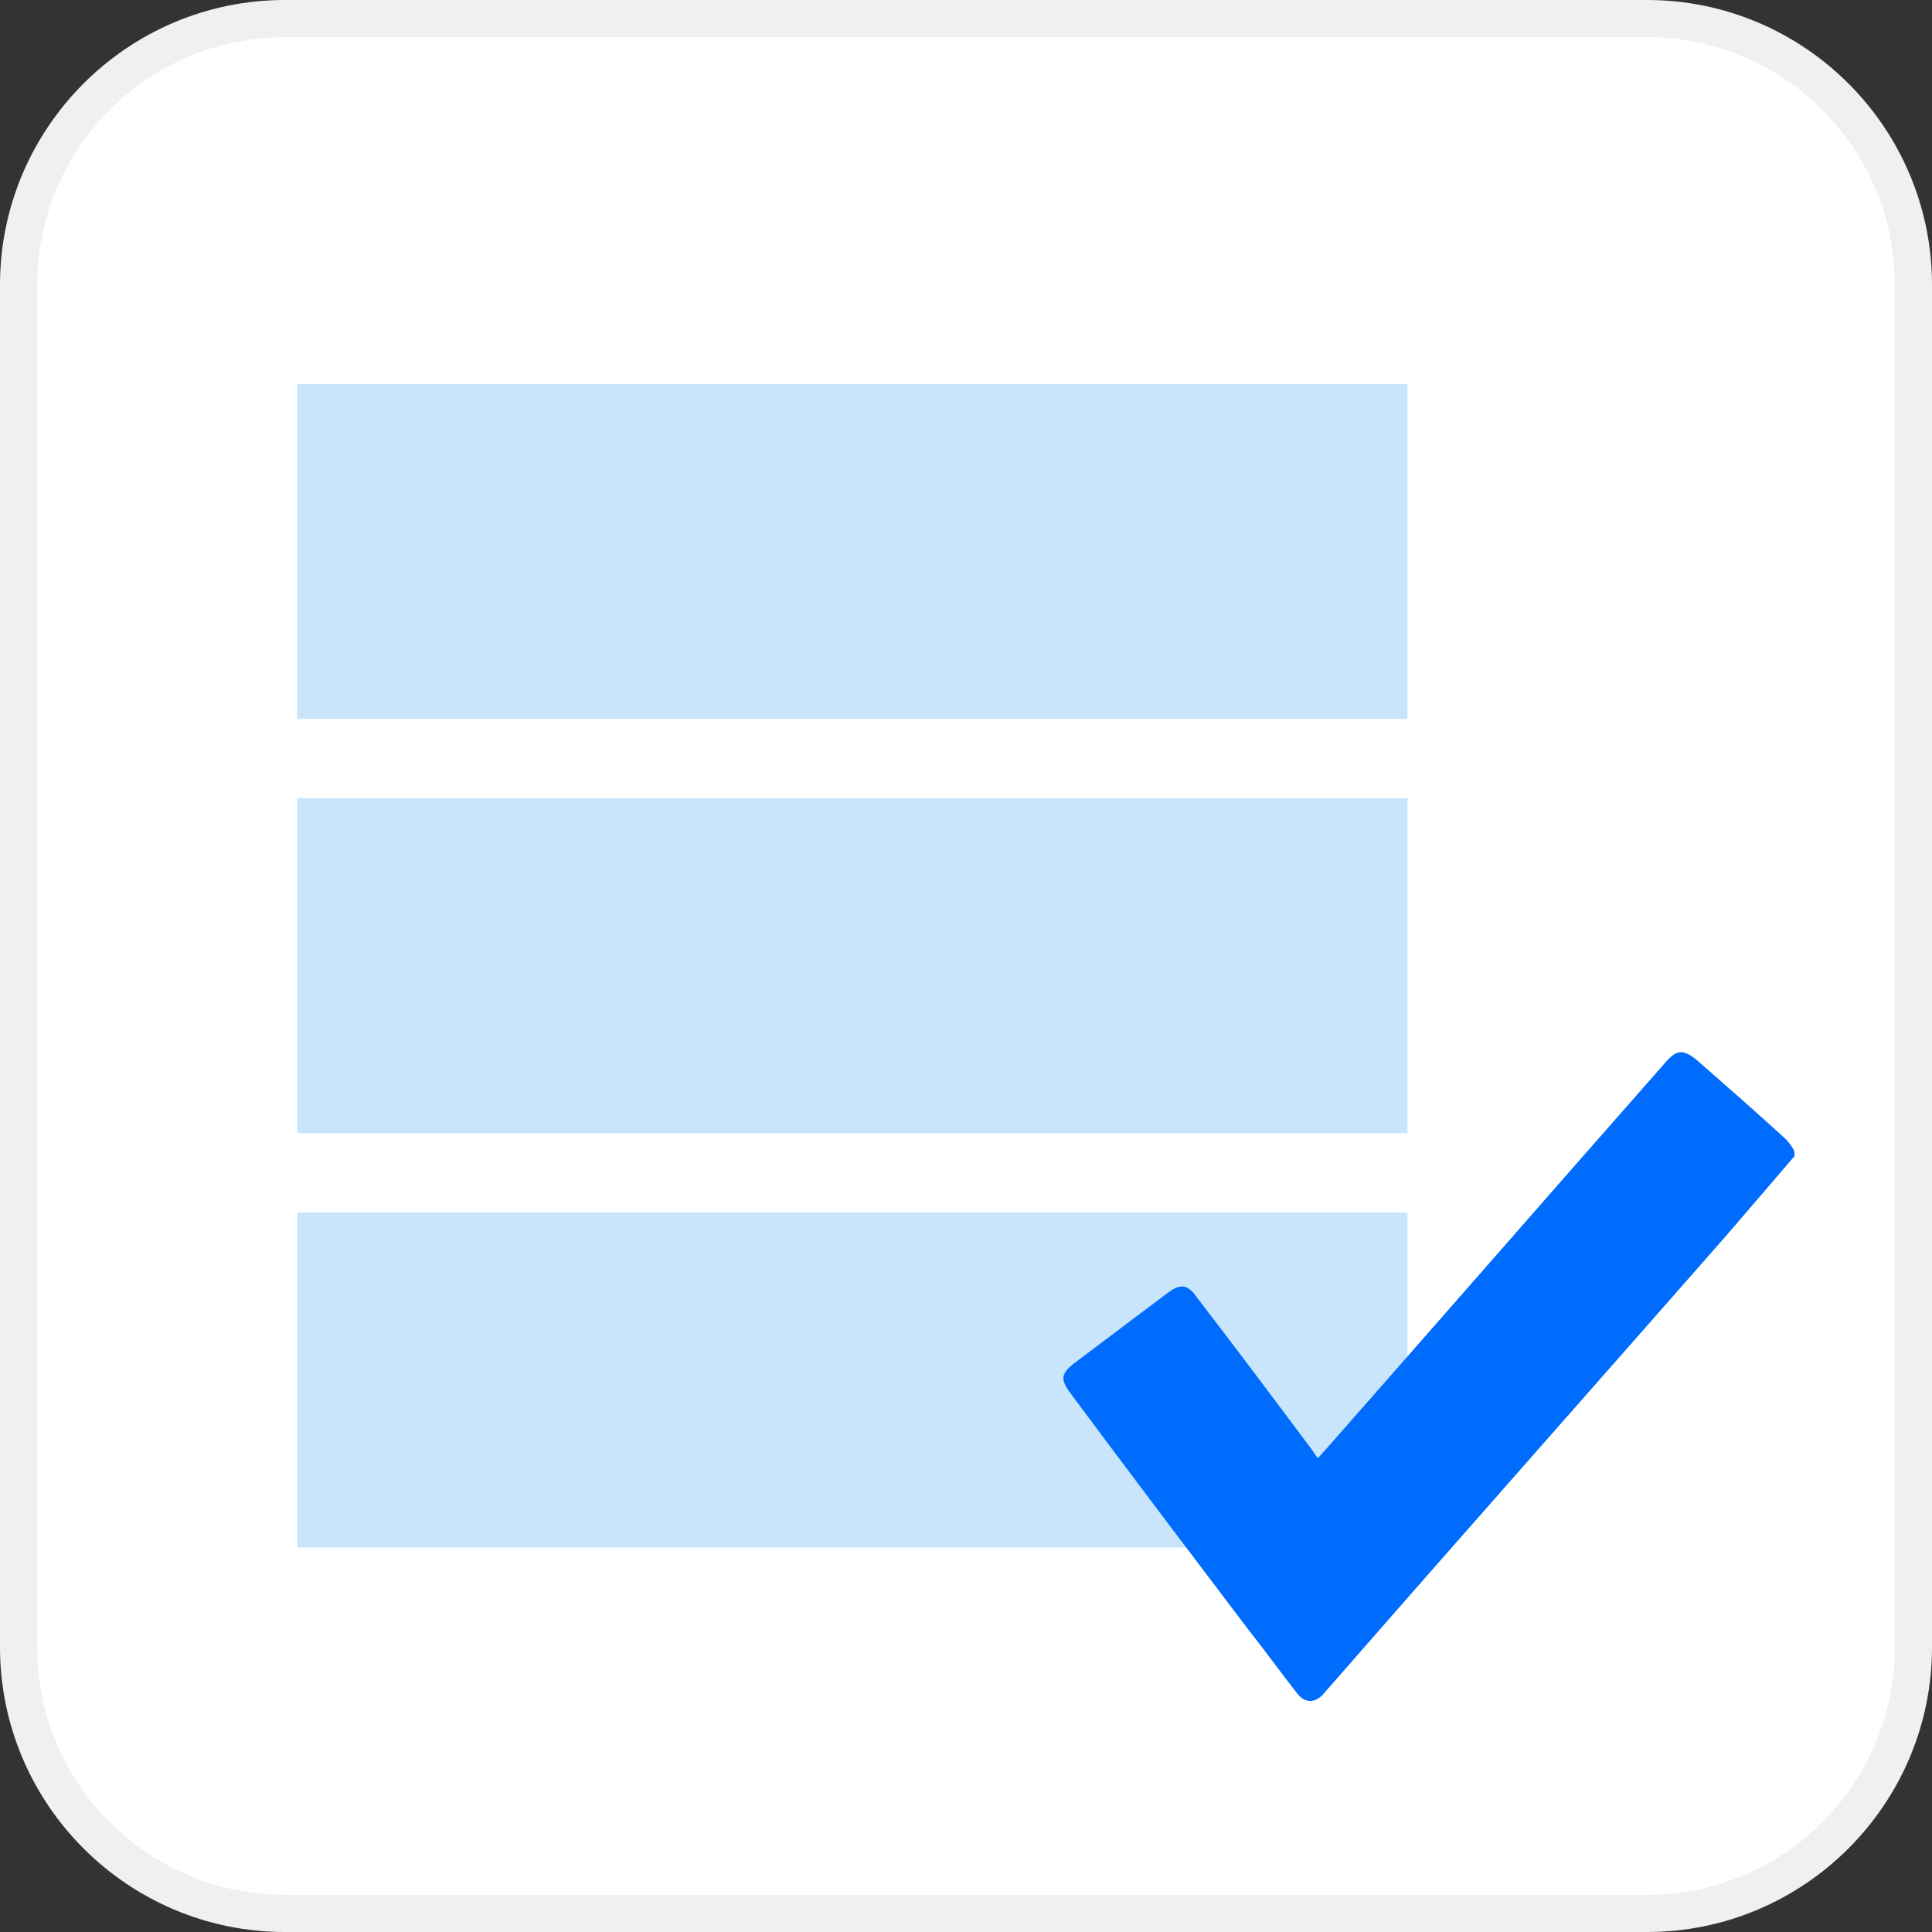
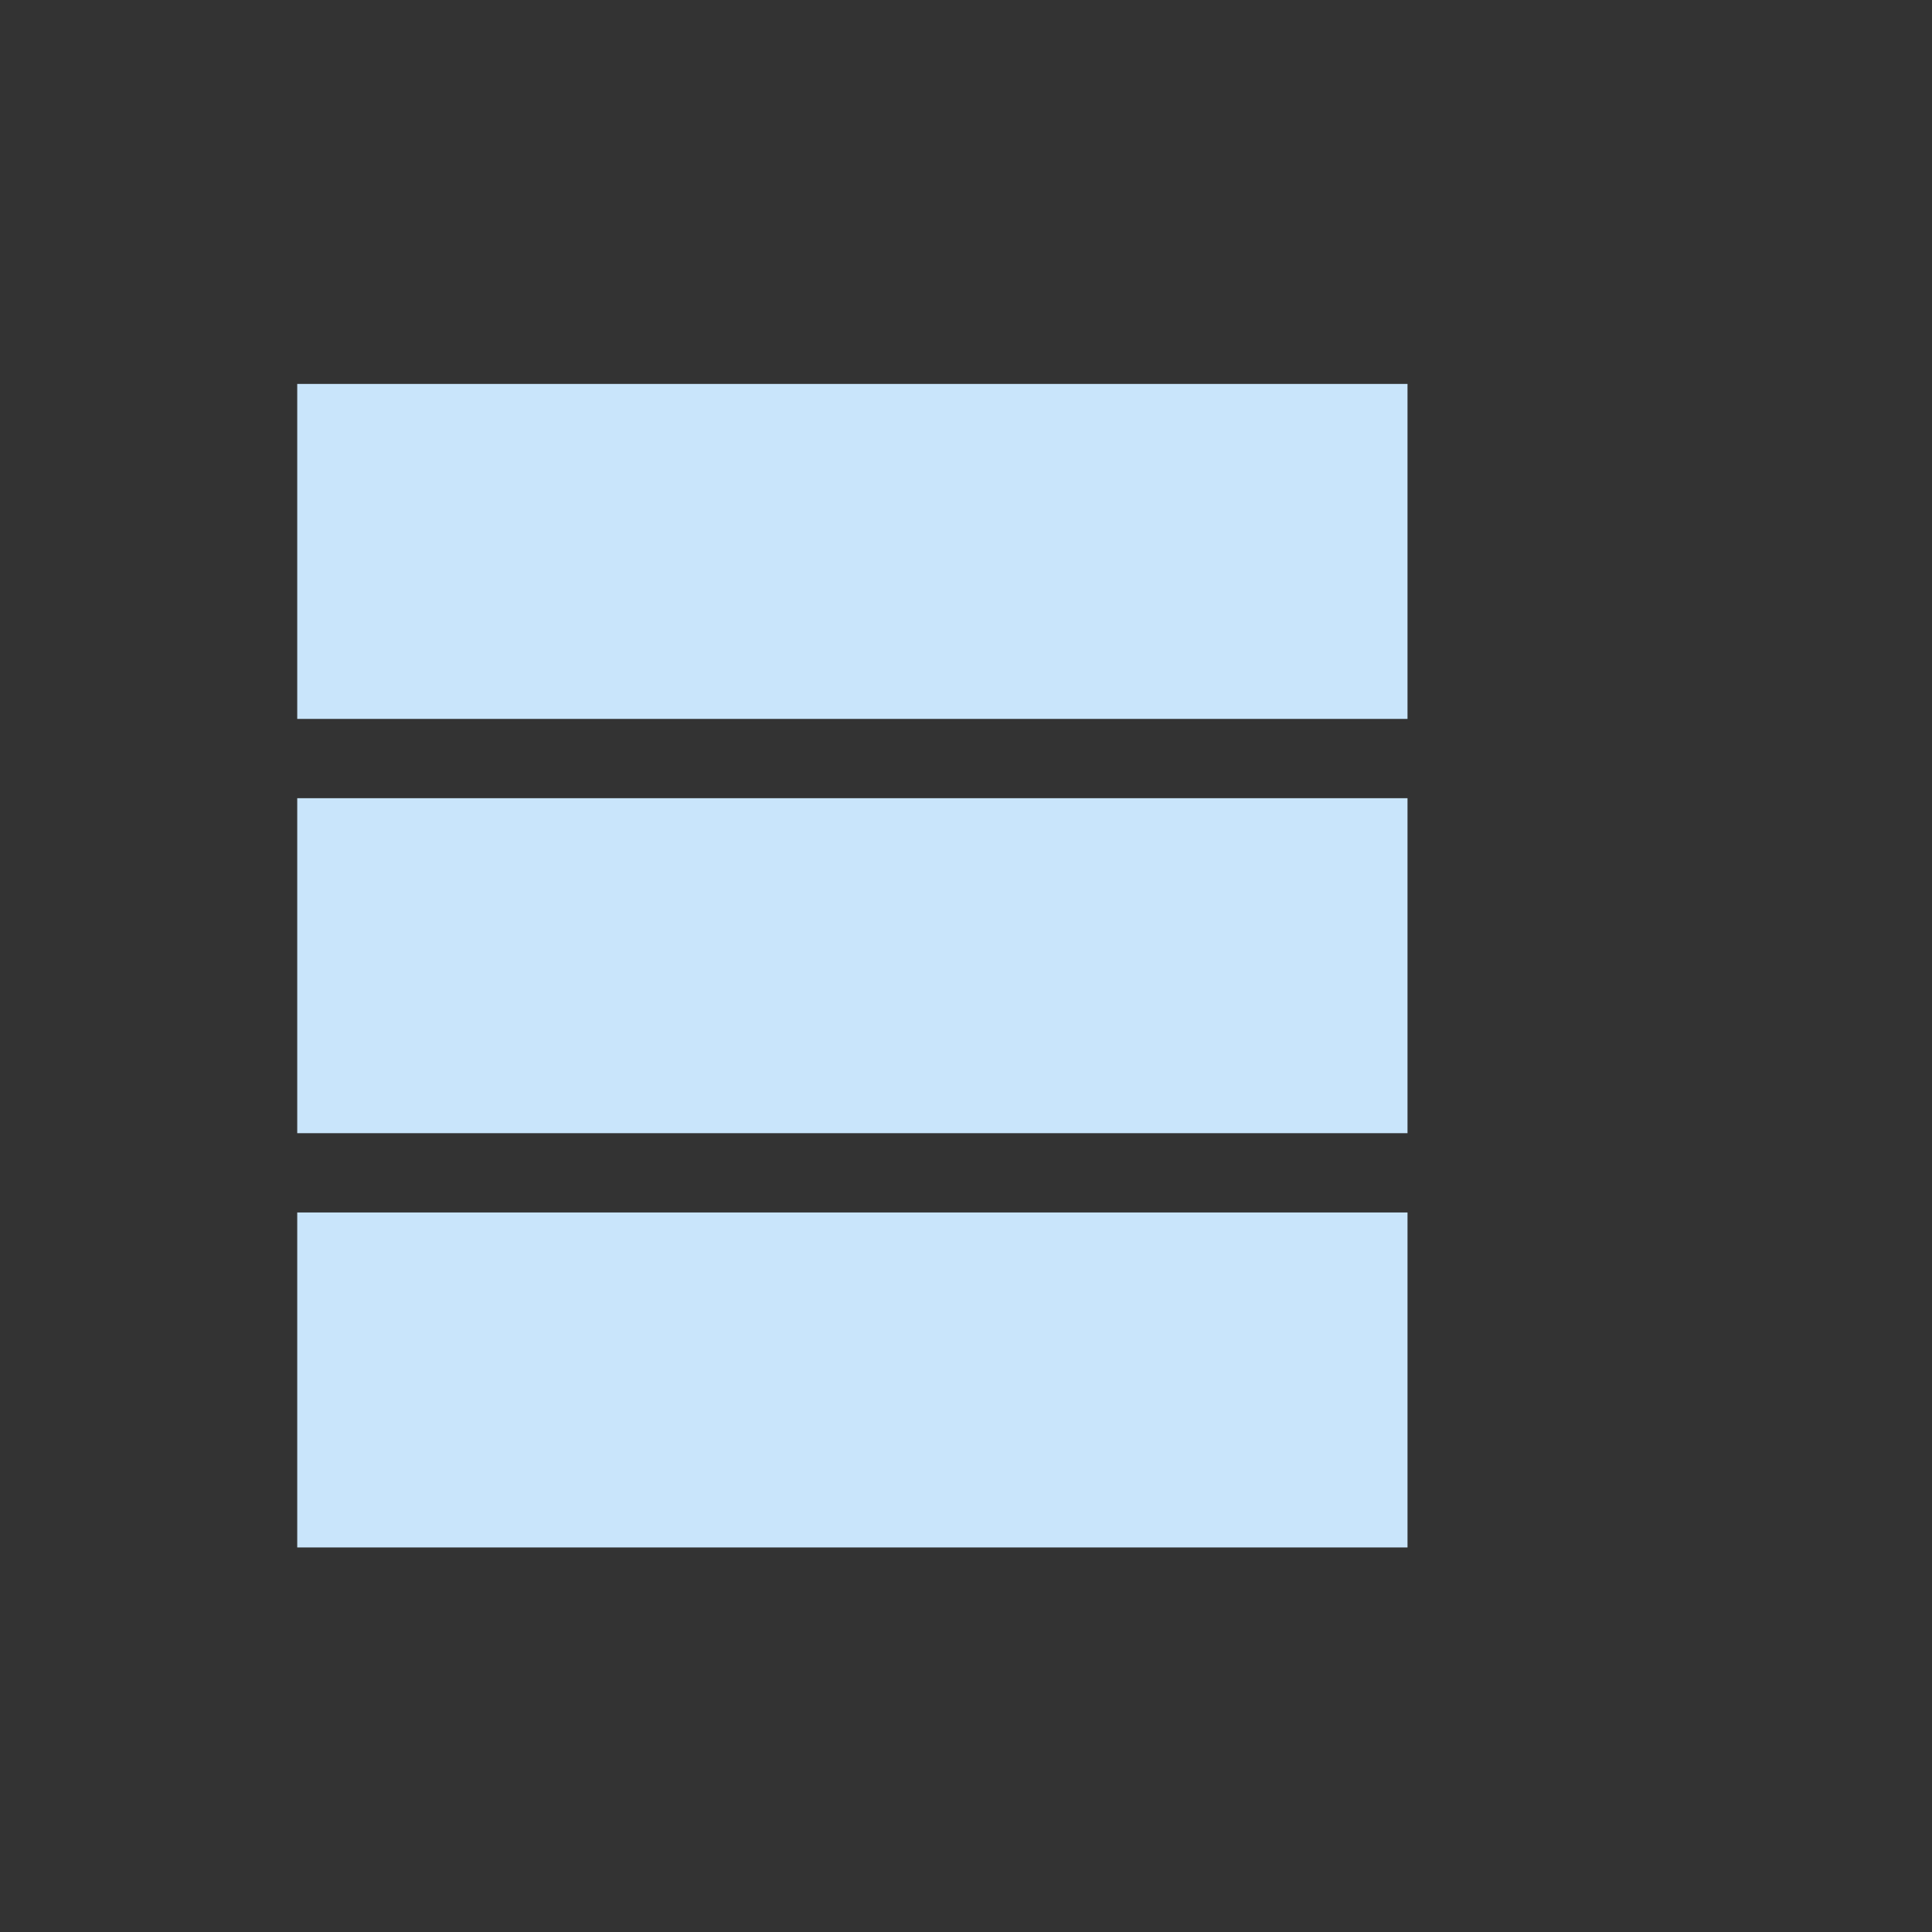
<svg xmlns="http://www.w3.org/2000/svg" id="Layer_1" x="0px" y="0px" viewBox="0 0 312 312" style="enable-background:new 0 0 312 312;" xml:space="preserve">
  <rect x="0" y="0" width="312" height="312" fill="#333333" stroke="none" />
  <style type="text/css"> .st0{fill:#FFFFFF;stroke:#F0F0F0;stroke-width:6;} .st1{fill-rule:evenodd;clip-rule:evenodd;fill:#C9E5FB;} .st2{fill:#006CFD;} </style>
-   <path class="st0" d="M46,3h220c23.7,0,43,19.3,43,43v220c0,23.7-19.3,43-43,43H46c-23.7,0-43-19.3-43-43V46C3,22.3,22.3,3,46,3z" />
  <path class="st1" d="M227.3,62H48v54.1h179.3V62z M227.3,128.9H48V183h179.3V128.9z M48,195.8h179.3v54.1H48V195.8z" />
-   <path class="st2" d="M289.8,186.7c-3.6,4.2-7.3,8.5-10.9,12.7c-21.5,24.5-43.2,49-64.7,73.6c-0.2,0.2-0.4,0.5-0.6,0.7 c-1.4,1.4-2.9,1.3-4.1-0.2c-2.6-3.3-5.1-6.8-7.8-10.2c-9.7-12.8-19.4-25.6-28.9-38.4c-1.6-2.2-1.4-3.1,0.6-4.7 c5.1-3.8,10.2-7.7,15.3-11.5c1.9-1.4,3.1-1.3,4.5,0.7c6.3,8.2,12.6,16.6,18.8,24.9c0.2,0.4,0.5,0.7,0.8,1.2c0.4-0.4,0.7-0.8,1.1-1.2 c18.4-20.9,36.8-42,55.2-62.9c1.7-1.9,2.7-1.9,4.7-0.4c4.8,4.2,9.6,8.4,14.3,12.7c0.6,0.5,1,1.1,1.4,1.7 C289.8,185.8,289.8,186.2,289.8,186.7z" />
</svg>